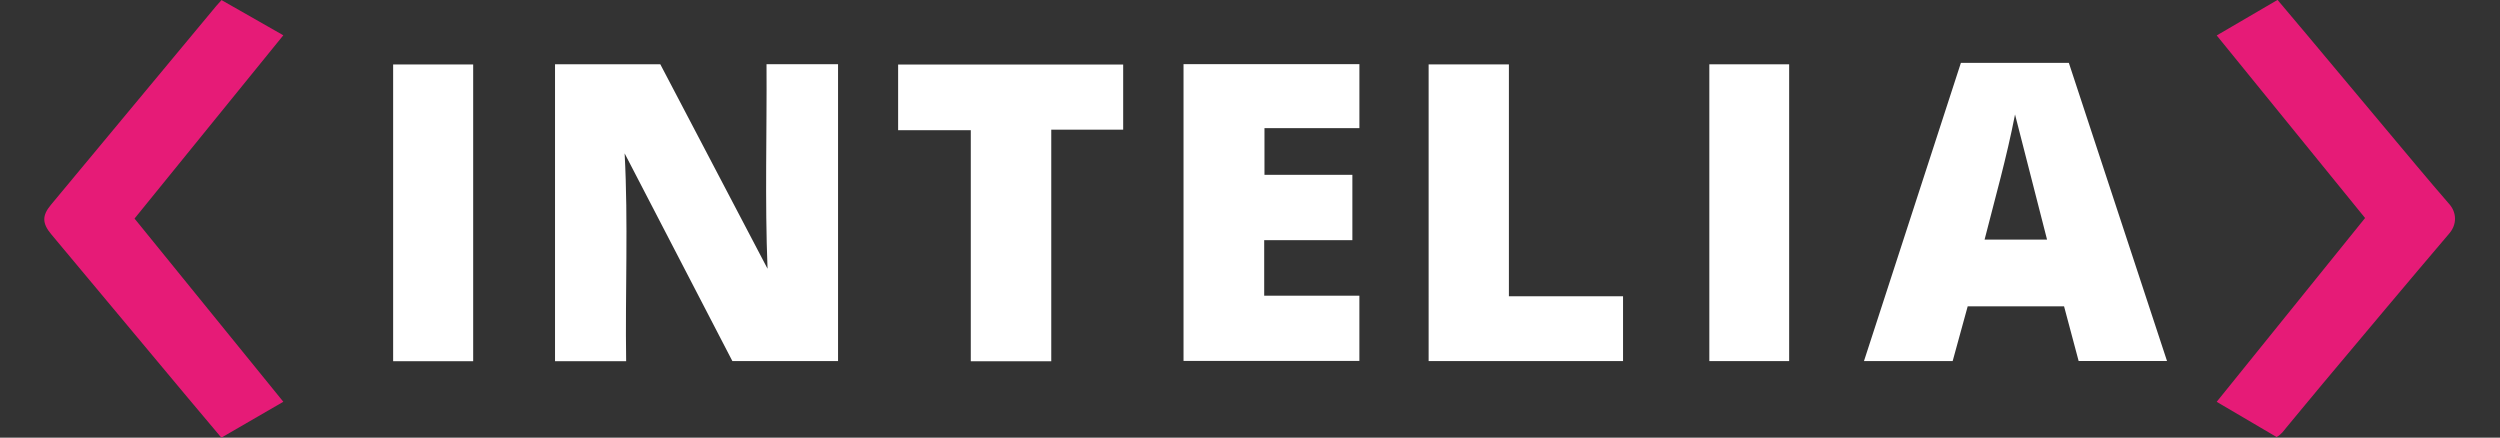
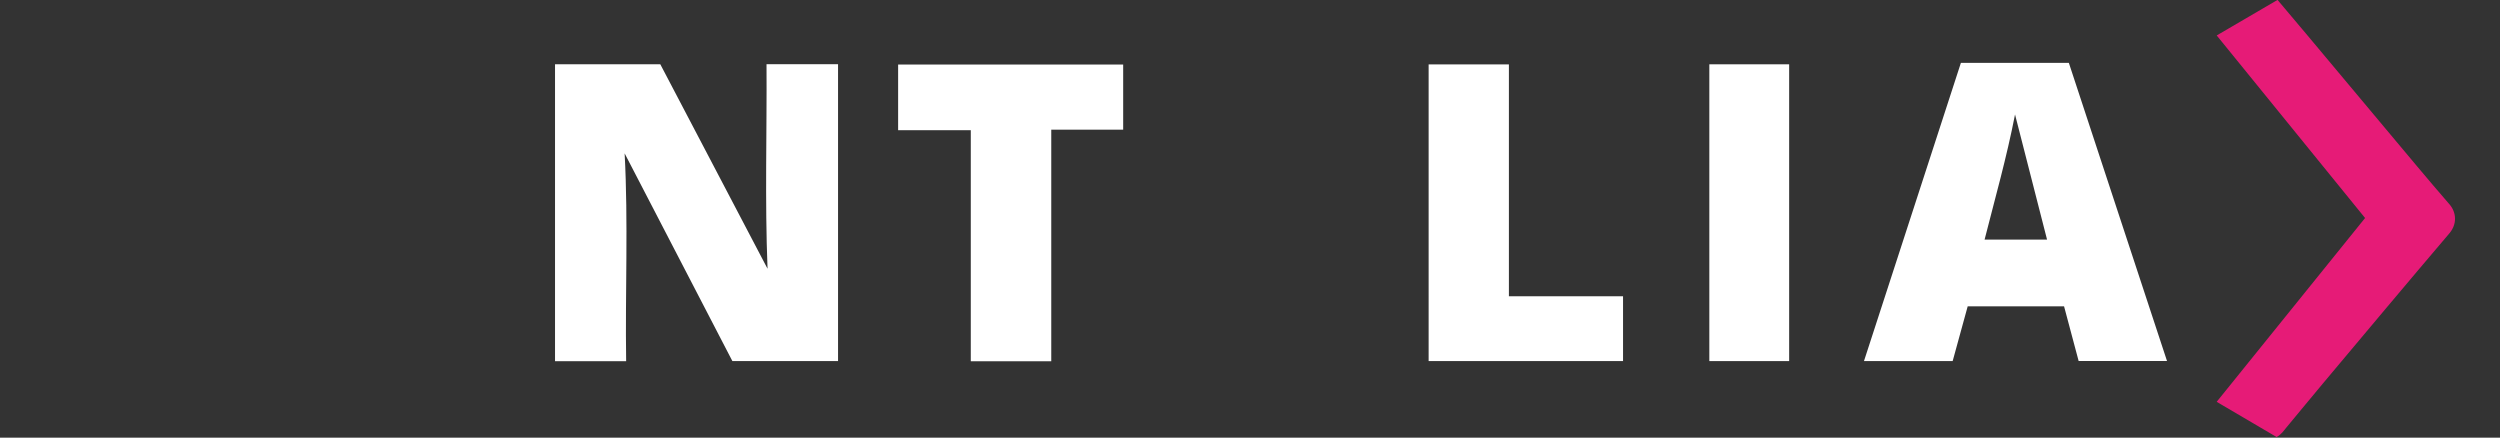
<svg xmlns="http://www.w3.org/2000/svg" id="Livello_1" viewBox="0 0 1265.39 221.52">
  <rect x="0" y="0" width="1265.39" height="221.52" fill="#333333" stroke="none" />
  <defs>
    <style>      .cls-1 {        fill: #fff;      }      .cls-2 {        fill: #e61b77;      }    </style>
  </defs>
  <path class="cls-1" d="M388.5,136.05c-1.39-34.6-.3-68.92-.52-103.54h36.2v150.24h-53.49c-18.15-34.99-36.34-70.06-54.53-105.12,1.88,35.08.24,70.03.77,105.21h-36V32.52h53.28c18.02,34.35,36.16,68.94,54.3,103.53Z" />
  <path class="cls-1" d="M1052.12,182.74c-2.47-9.29-4.9-18.4-7.38-27.68h-48.78c-2.52,9.18-5.05,18.41-7.61,27.71h-44.89c16.43-50.57,32.73-100.73,49.06-150.95h54.64c16.51,50.13,33.03,100.3,49.69,150.91h-44.73ZM1036.13,121.28c-5.44-21.26-10.7-41.82-16.21-63.33-4.24,21.83-10.09,42.36-15.41,63.33h31.62Z" />
-   <path class="cls-1" d="M684.51,88.48v33.08h-44.63v28.11h48.18v33.01h-89.01V32.47h89.02v32.39h-48.05v23.63h44.49Z" />
-   <path class="cls-2" d="M143.4,203.36c-10.78,6.24-20.85,12.08-31.36,18.16-5.71-6.78-11.36-13.47-16.98-20.19-23.05-27.58-46.08-55.18-69.13-82.76-4.62-5.53-4.7-9.43-.17-14.88C53.65,70.14,81.53,36.6,109.42,3.06c.73-.88,1.53-1.71,2.71-3.02,10.24,5.84,20.43,11.65,31.27,17.82-25.18,31.01-50.07,61.67-75.31,92.76,25.05,30.84,49.97,61.53,75.31,92.73Z" />
  <path class="cls-2" d="M1197.09,110.34c-25.1-30.89-49.85-61.35-75.09-92.4,10.25-5.99,20.2-11.8,30.79-17.99,4.87,5.77,9.66,11.42,14.42,17.1,13.36,15.95,26.69,31.92,40.07,47.86,10.8,12.87,21.51,25.82,32.53,38.5,3.66,4.21,3.84,10.13-.01,14.66-21.47,25.22-42.72,50.62-64.01,75.99-6.2,7.38-12.29,14.86-18.47,22.26-1.37,1.64-2.51,3.53-5.01,4.88-9.76-5.73-19.74-11.6-30.32-17.82,25.12-31.12,49.95-61.87,75.11-93.04Z" />
  <path class="cls-1" d="M532.09,182.84h-40.72v-116.93h-36.78v-33.25h113.91v32.98h-36.4v117.21Z" />
  <path class="cls-1" d="M763.74,149.96h57.77v32.81h-98.4V32.6h40.63v117.36Z" />
-   <path class="cls-1" d="M239.5,182.83h-40.51V32.63h40.51v150.21Z" />
  <path class="cls-1" d="M865.19,32.55h40.4v150.22h-40.4V32.55Z" />
</svg>